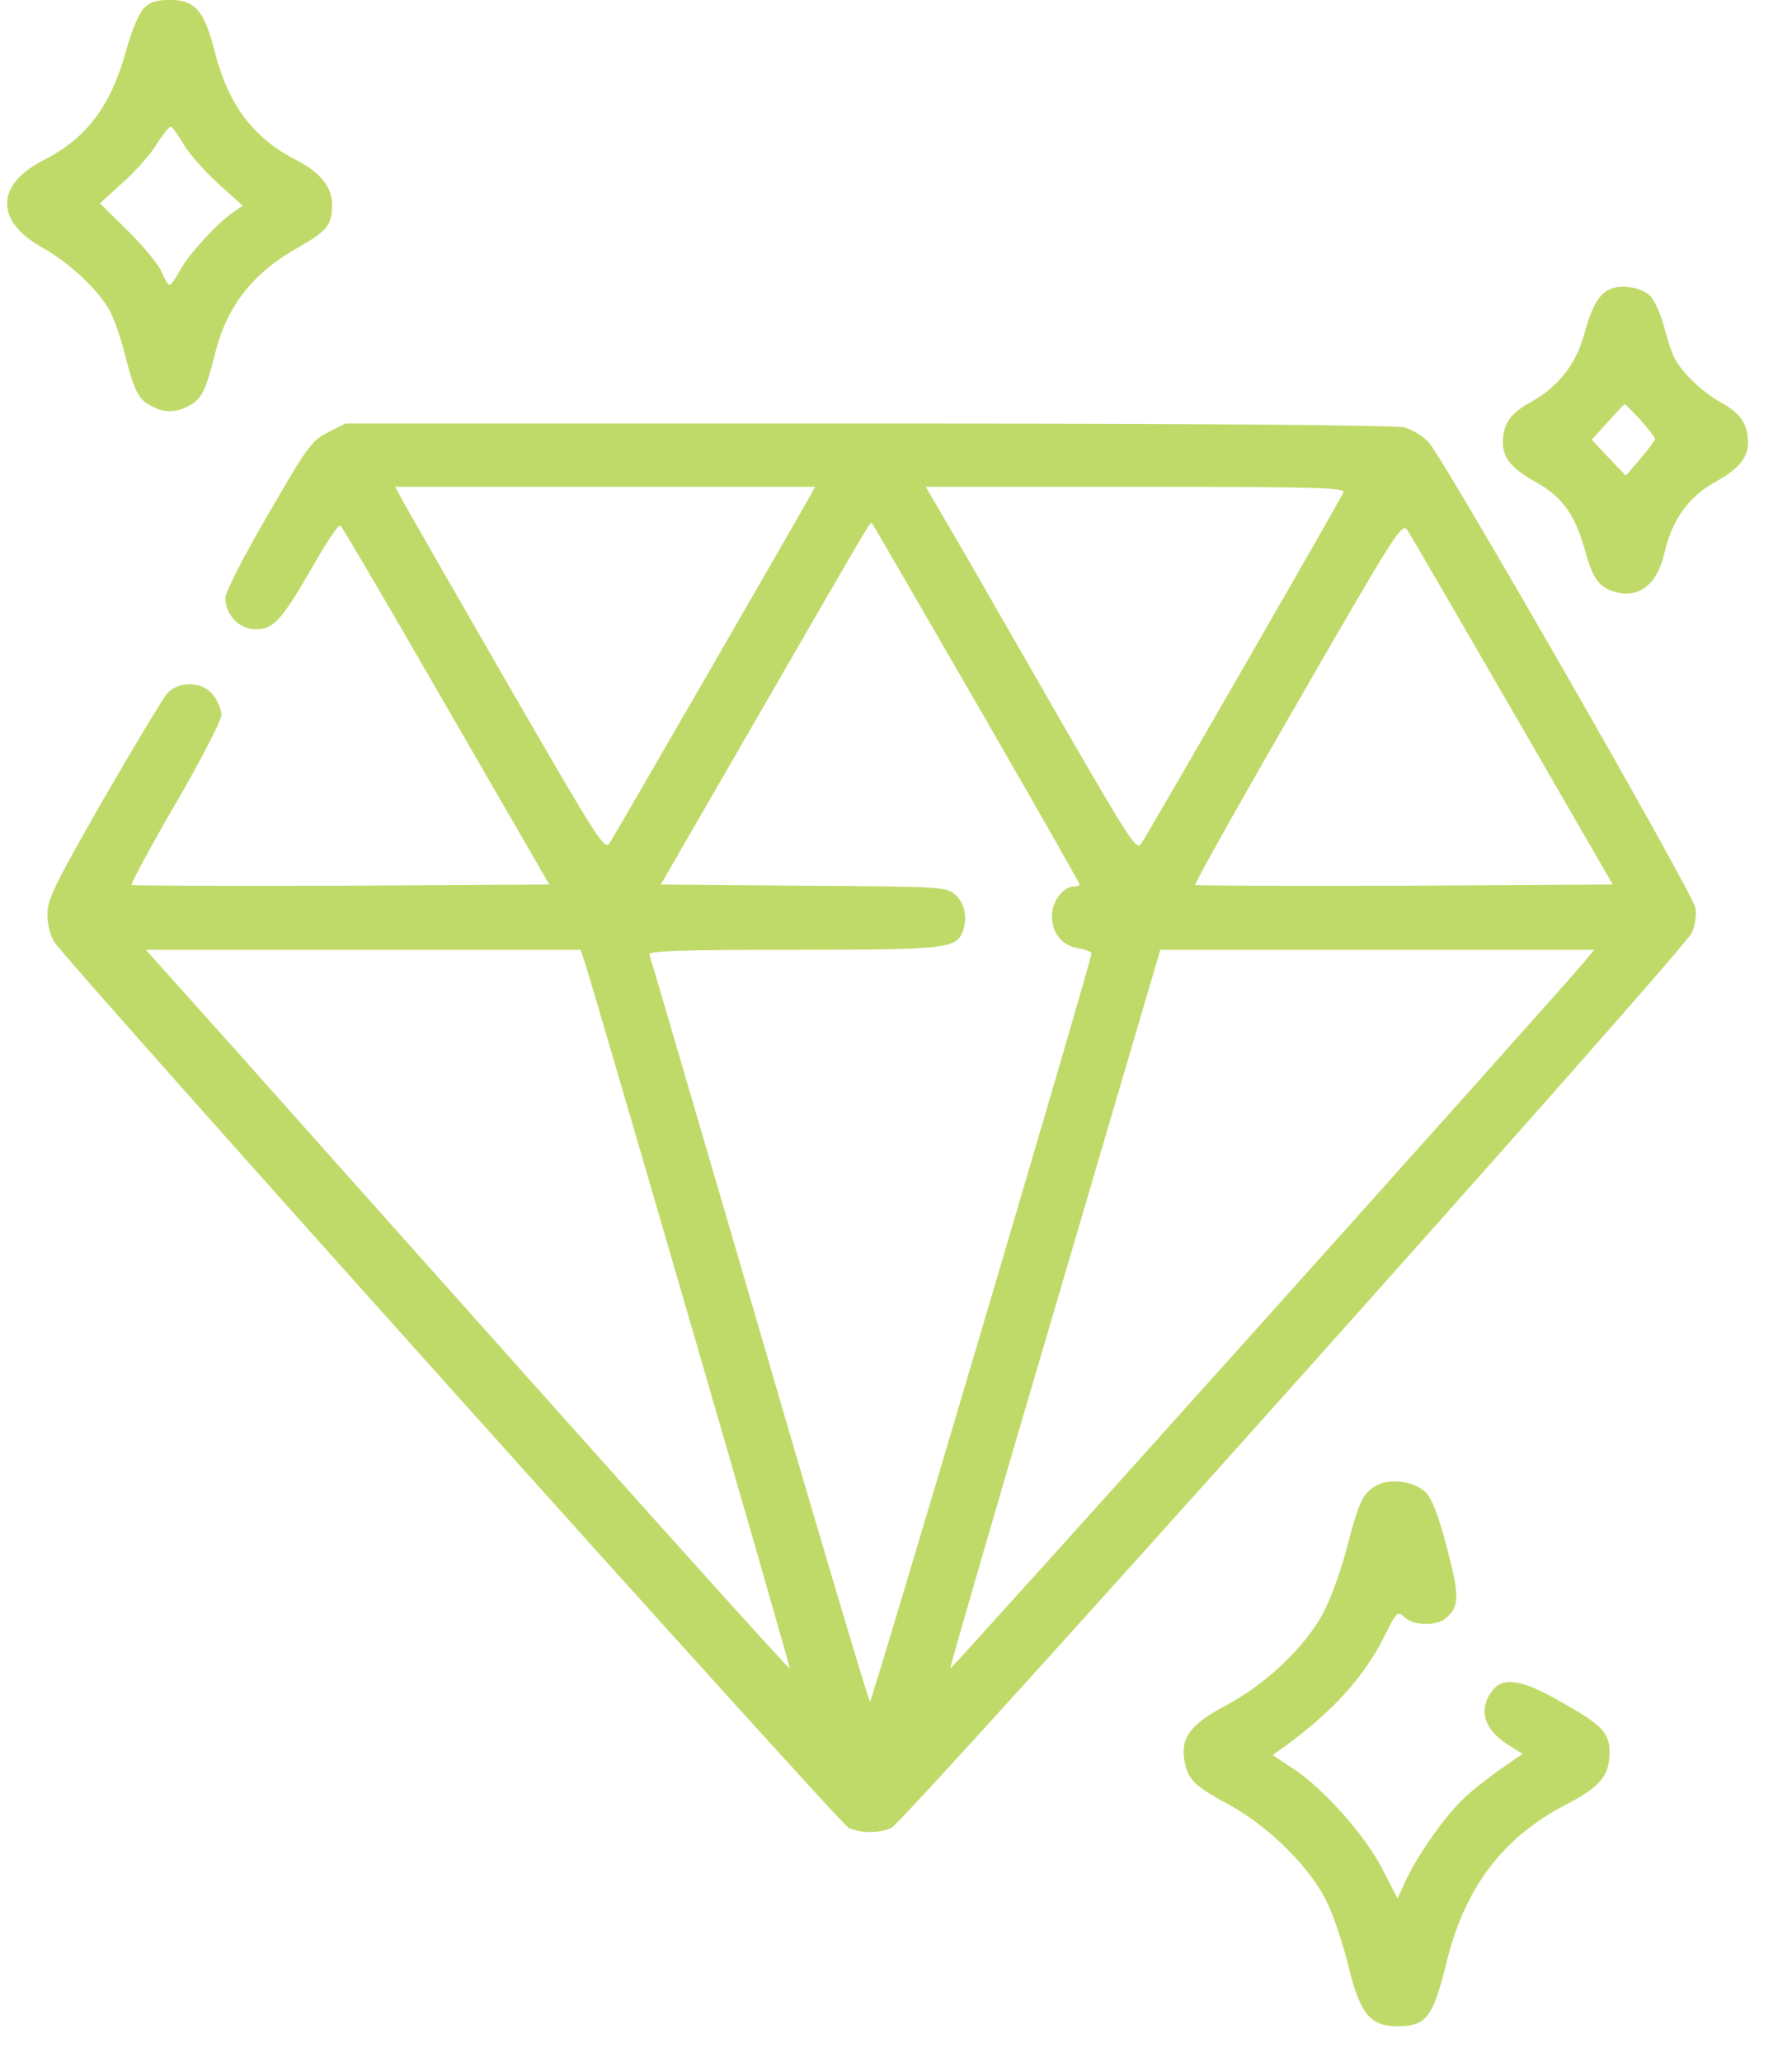
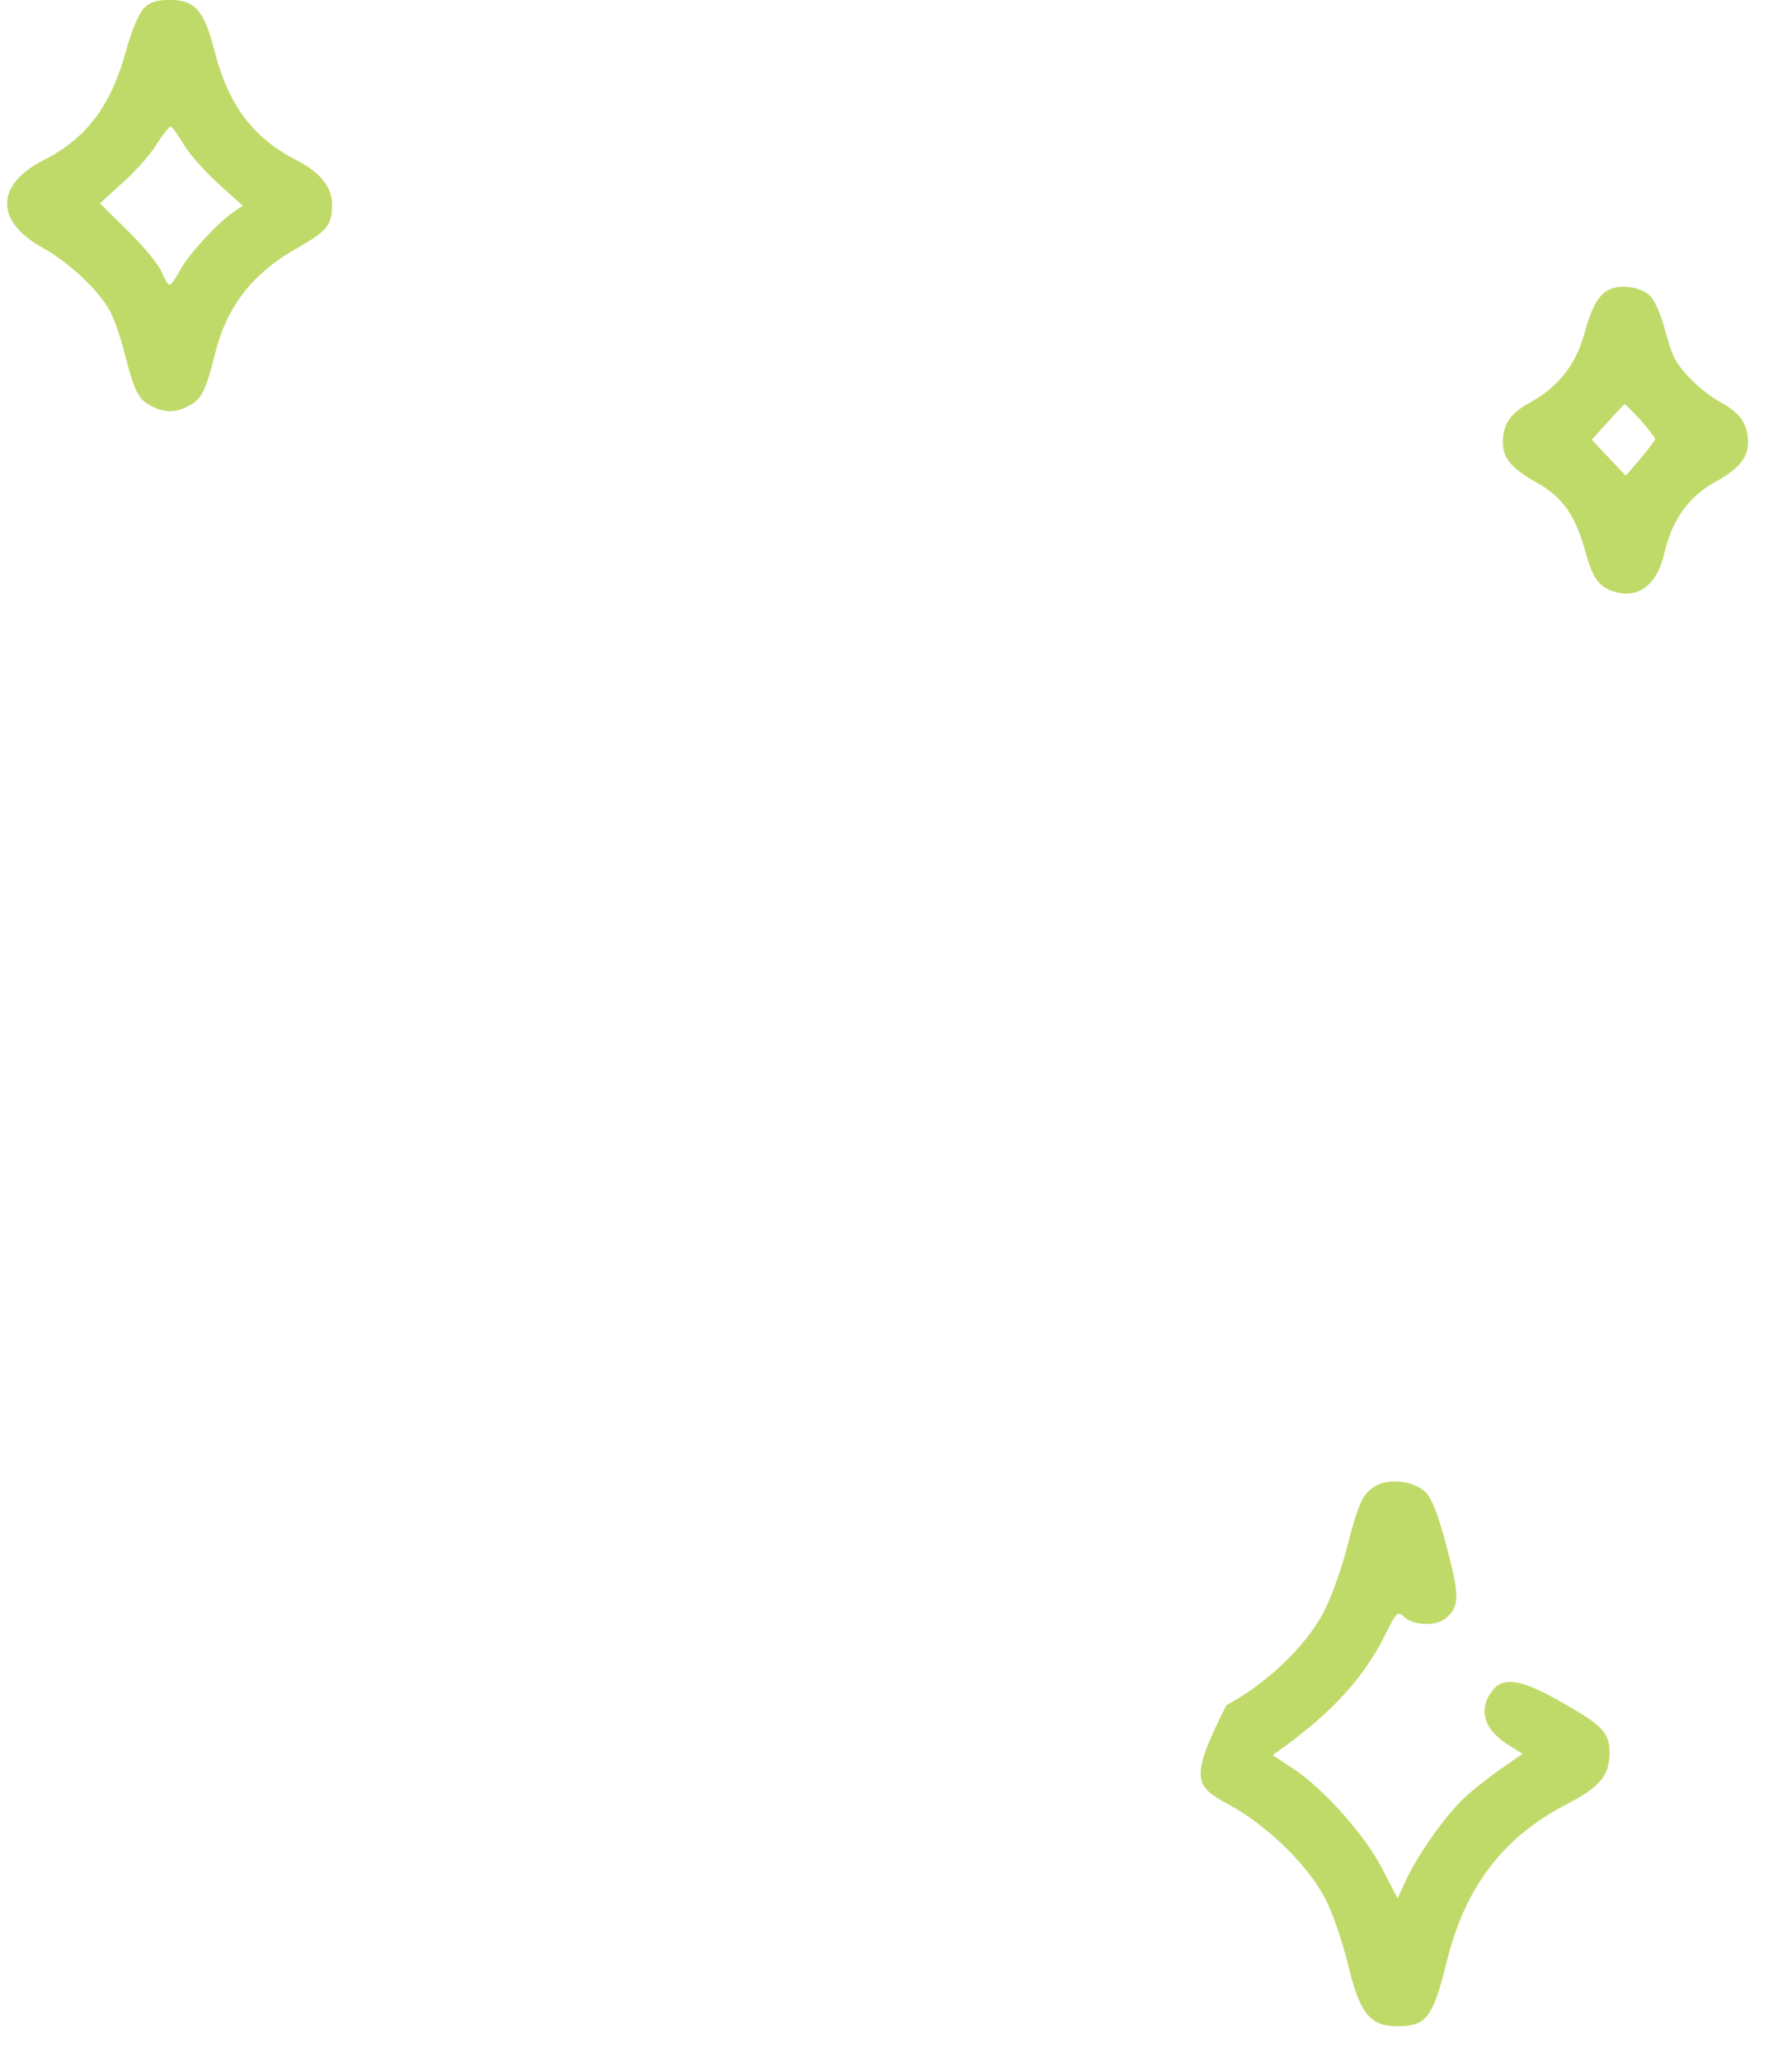
<svg xmlns="http://www.w3.org/2000/svg" width="40" height="46" viewBox="0 0 40 46" fill="none">
  <path d="M3.202 0.193C3.096 0.308 2.928 0.714 2.822 1.103C2.487 2.347 1.94 3.08 0.986 3.566C-0.1 4.113 -0.117 4.925 0.933 5.517C1.569 5.87 2.222 6.497 2.469 6.965C2.557 7.15 2.699 7.547 2.778 7.865C2.99 8.713 3.087 8.907 3.361 9.048C3.67 9.216 3.917 9.216 4.226 9.048C4.5 8.907 4.597 8.704 4.809 7.856C5.073 6.815 5.656 6.073 6.68 5.508C7.298 5.155 7.413 5.014 7.413 4.563C7.413 4.175 7.148 3.848 6.636 3.583C5.647 3.08 5.091 2.339 4.782 1.112C4.553 0.229 4.35 -0.001 3.793 -0.001C3.484 -0.001 3.343 0.043 3.202 0.193ZM4.094 3.213C4.217 3.425 4.57 3.822 4.87 4.095L5.418 4.59L5.197 4.74C4.862 4.969 4.2 5.684 4.014 6.038C3.917 6.214 3.82 6.355 3.785 6.355C3.749 6.355 3.67 6.223 3.608 6.064C3.546 5.914 3.211 5.499 2.858 5.155L2.231 4.537L2.734 4.078C3.017 3.831 3.361 3.442 3.493 3.221C3.635 3.001 3.776 2.824 3.811 2.824C3.838 2.824 3.97 3.001 4.094 3.213Z" fill="#C0DA69" />
  <path d="M35.955 6.445C35.69 6.551 35.531 6.833 35.355 7.478C35.169 8.14 34.772 8.634 34.172 8.97C33.721 9.208 33.545 9.464 33.545 9.87C33.545 10.214 33.739 10.453 34.295 10.762C34.878 11.088 35.169 11.495 35.39 12.316C35.558 12.925 35.708 13.119 36.087 13.216C36.608 13.34 36.997 13.022 37.156 12.324C37.315 11.618 37.685 11.088 38.268 10.762C38.824 10.453 39.018 10.214 39.018 9.87C39.018 9.464 38.842 9.208 38.4 8.97C37.968 8.731 37.473 8.246 37.341 7.91C37.297 7.813 37.2 7.504 37.129 7.231C37.05 6.966 36.917 6.674 36.829 6.595C36.626 6.41 36.211 6.339 35.955 6.445ZM36.617 9.367C36.794 9.57 36.944 9.764 36.944 9.791C36.944 9.826 36.794 10.02 36.617 10.232L36.291 10.612L35.911 10.214L35.531 9.808L35.884 9.42C36.079 9.199 36.246 9.023 36.264 9.014C36.273 9.005 36.432 9.173 36.617 9.367Z" fill="#C0DA69" />
-   <path d="M7.326 9.642C6.955 9.827 6.858 9.968 5.984 11.478C5.436 12.414 5.03 13.208 5.03 13.341C5.03 13.711 5.339 14.038 5.701 14.038C6.107 14.038 6.275 13.853 6.972 12.652C7.281 12.105 7.564 11.681 7.599 11.725C7.643 11.76 8.703 13.57 9.965 15.759L12.261 19.732L7.617 19.759C5.066 19.767 2.956 19.759 2.938 19.741C2.912 19.723 3.353 18.902 3.918 17.931C4.483 16.96 4.942 16.068 4.942 15.954C4.942 15.83 4.863 15.636 4.757 15.503C4.518 15.194 3.997 15.186 3.733 15.468C3.635 15.583 2.991 16.651 2.302 17.843C1.217 19.741 1.058 20.059 1.058 20.403C1.058 20.624 1.128 20.889 1.217 21.021C1.578 21.559 18.74 40.681 18.943 40.778C19.226 40.902 19.614 40.902 19.897 40.778C20.188 40.646 37.615 21.171 37.765 20.809C37.836 20.659 37.871 20.403 37.844 20.253C37.791 19.926 32.23 10.233 31.886 9.862C31.762 9.73 31.515 9.58 31.347 9.536C31.144 9.483 26.774 9.447 19.376 9.447H7.714L7.326 9.642ZM18.087 11.054C17.928 11.354 13.77 18.549 13.62 18.788C13.496 18.991 13.417 18.858 11.281 15.168C10.071 13.067 9.021 11.239 8.95 11.098L8.818 10.86H13.505H18.193L18.087 11.054ZM29.987 10.983C29.934 11.125 25.635 18.584 25.467 18.832C25.37 18.973 25.185 18.681 23.94 16.536C23.163 15.186 22.113 13.358 21.601 12.466L20.665 10.86H25.344C29.325 10.86 30.023 10.877 29.987 10.983ZM21.795 15.689C23.066 17.887 24.099 19.706 24.099 19.732C24.099 19.759 24.037 19.776 23.967 19.776C23.737 19.776 23.481 20.112 23.481 20.421C23.481 20.818 23.693 21.083 24.055 21.153C24.223 21.18 24.364 21.233 24.364 21.268C24.373 21.401 19.464 37.962 19.42 37.962C19.394 37.962 18.281 34.237 16.957 29.681C15.624 25.135 14.521 21.357 14.494 21.295C14.468 21.215 15.139 21.189 17.69 21.189C21.089 21.189 21.336 21.162 21.486 20.791C21.601 20.491 21.539 20.156 21.336 19.971C21.133 19.785 21.071 19.776 17.937 19.759L14.75 19.732L17.019 15.804C19.517 11.478 19.429 11.628 19.464 11.672C19.482 11.69 20.524 13.491 21.795 15.689ZM33.775 15.883L35.999 19.732L31.356 19.759C28.805 19.767 26.703 19.759 26.677 19.741C26.659 19.714 27.683 17.887 28.963 15.671C31.179 11.831 31.294 11.646 31.418 11.831C31.488 11.937 32.548 13.764 33.775 15.883ZM13.055 21.471C13.39 22.539 17.654 37.194 17.628 37.221C17.61 37.238 15.395 34.784 12.693 31.756C10.001 28.737 6.769 25.126 5.525 23.722L3.256 21.189H8.111H12.958L13.055 21.471ZM35.337 21.489C34.666 22.283 21.239 37.247 21.212 37.221C21.195 37.212 22.245 33.592 23.543 29.196L25.9 21.189H30.747H35.584L35.337 21.489Z" fill="#C0DA69" />
-   <path d="M30.719 33.142C30.419 33.31 30.331 33.504 30.057 34.554C29.934 35.031 29.704 35.667 29.545 35.967C29.148 36.726 28.265 37.565 27.374 38.041C26.561 38.465 26.332 38.783 26.447 39.322C26.526 39.71 26.676 39.851 27.444 40.266C28.345 40.761 29.28 41.696 29.634 42.464C29.784 42.782 29.995 43.418 30.102 43.877C30.358 44.919 30.587 45.201 31.178 45.201C31.849 45.201 31.982 45.025 32.309 43.7C32.715 42.094 33.553 40.99 34.939 40.266C35.716 39.869 35.928 39.613 35.928 39.092C35.928 38.66 35.76 38.483 34.869 37.98C34.012 37.485 33.589 37.406 33.35 37.671C32.988 38.086 33.094 38.545 33.624 38.898L33.986 39.127L33.474 39.48C33.2 39.675 32.838 39.957 32.679 40.116C32.273 40.487 31.655 41.37 31.399 41.908L31.196 42.35L30.852 41.688C30.463 40.928 29.528 39.887 28.839 39.436L28.407 39.154L28.654 38.977C29.748 38.183 30.455 37.406 30.914 36.479C31.178 35.949 31.196 35.932 31.355 36.082C31.558 36.267 32.061 36.276 32.264 36.108C32.582 35.843 32.582 35.614 32.3 34.537C32.123 33.848 31.964 33.433 31.832 33.301C31.585 33.045 31.028 32.965 30.719 33.142Z" fill="#C0DA69" />
+   <path d="M30.719 33.142C30.419 33.31 30.331 33.504 30.057 34.554C29.934 35.031 29.704 35.667 29.545 35.967C29.148 36.726 28.265 37.565 27.374 38.041C26.526 39.71 26.676 39.851 27.444 40.266C28.345 40.761 29.28 41.696 29.634 42.464C29.784 42.782 29.995 43.418 30.102 43.877C30.358 44.919 30.587 45.201 31.178 45.201C31.849 45.201 31.982 45.025 32.309 43.7C32.715 42.094 33.553 40.99 34.939 40.266C35.716 39.869 35.928 39.613 35.928 39.092C35.928 38.66 35.76 38.483 34.869 37.98C34.012 37.485 33.589 37.406 33.35 37.671C32.988 38.086 33.094 38.545 33.624 38.898L33.986 39.127L33.474 39.48C33.2 39.675 32.838 39.957 32.679 40.116C32.273 40.487 31.655 41.37 31.399 41.908L31.196 42.35L30.852 41.688C30.463 40.928 29.528 39.887 28.839 39.436L28.407 39.154L28.654 38.977C29.748 38.183 30.455 37.406 30.914 36.479C31.178 35.949 31.196 35.932 31.355 36.082C31.558 36.267 32.061 36.276 32.264 36.108C32.582 35.843 32.582 35.614 32.3 34.537C32.123 33.848 31.964 33.433 31.832 33.301C31.585 33.045 31.028 32.965 30.719 33.142Z" fill="#C0DA69" />
</svg>